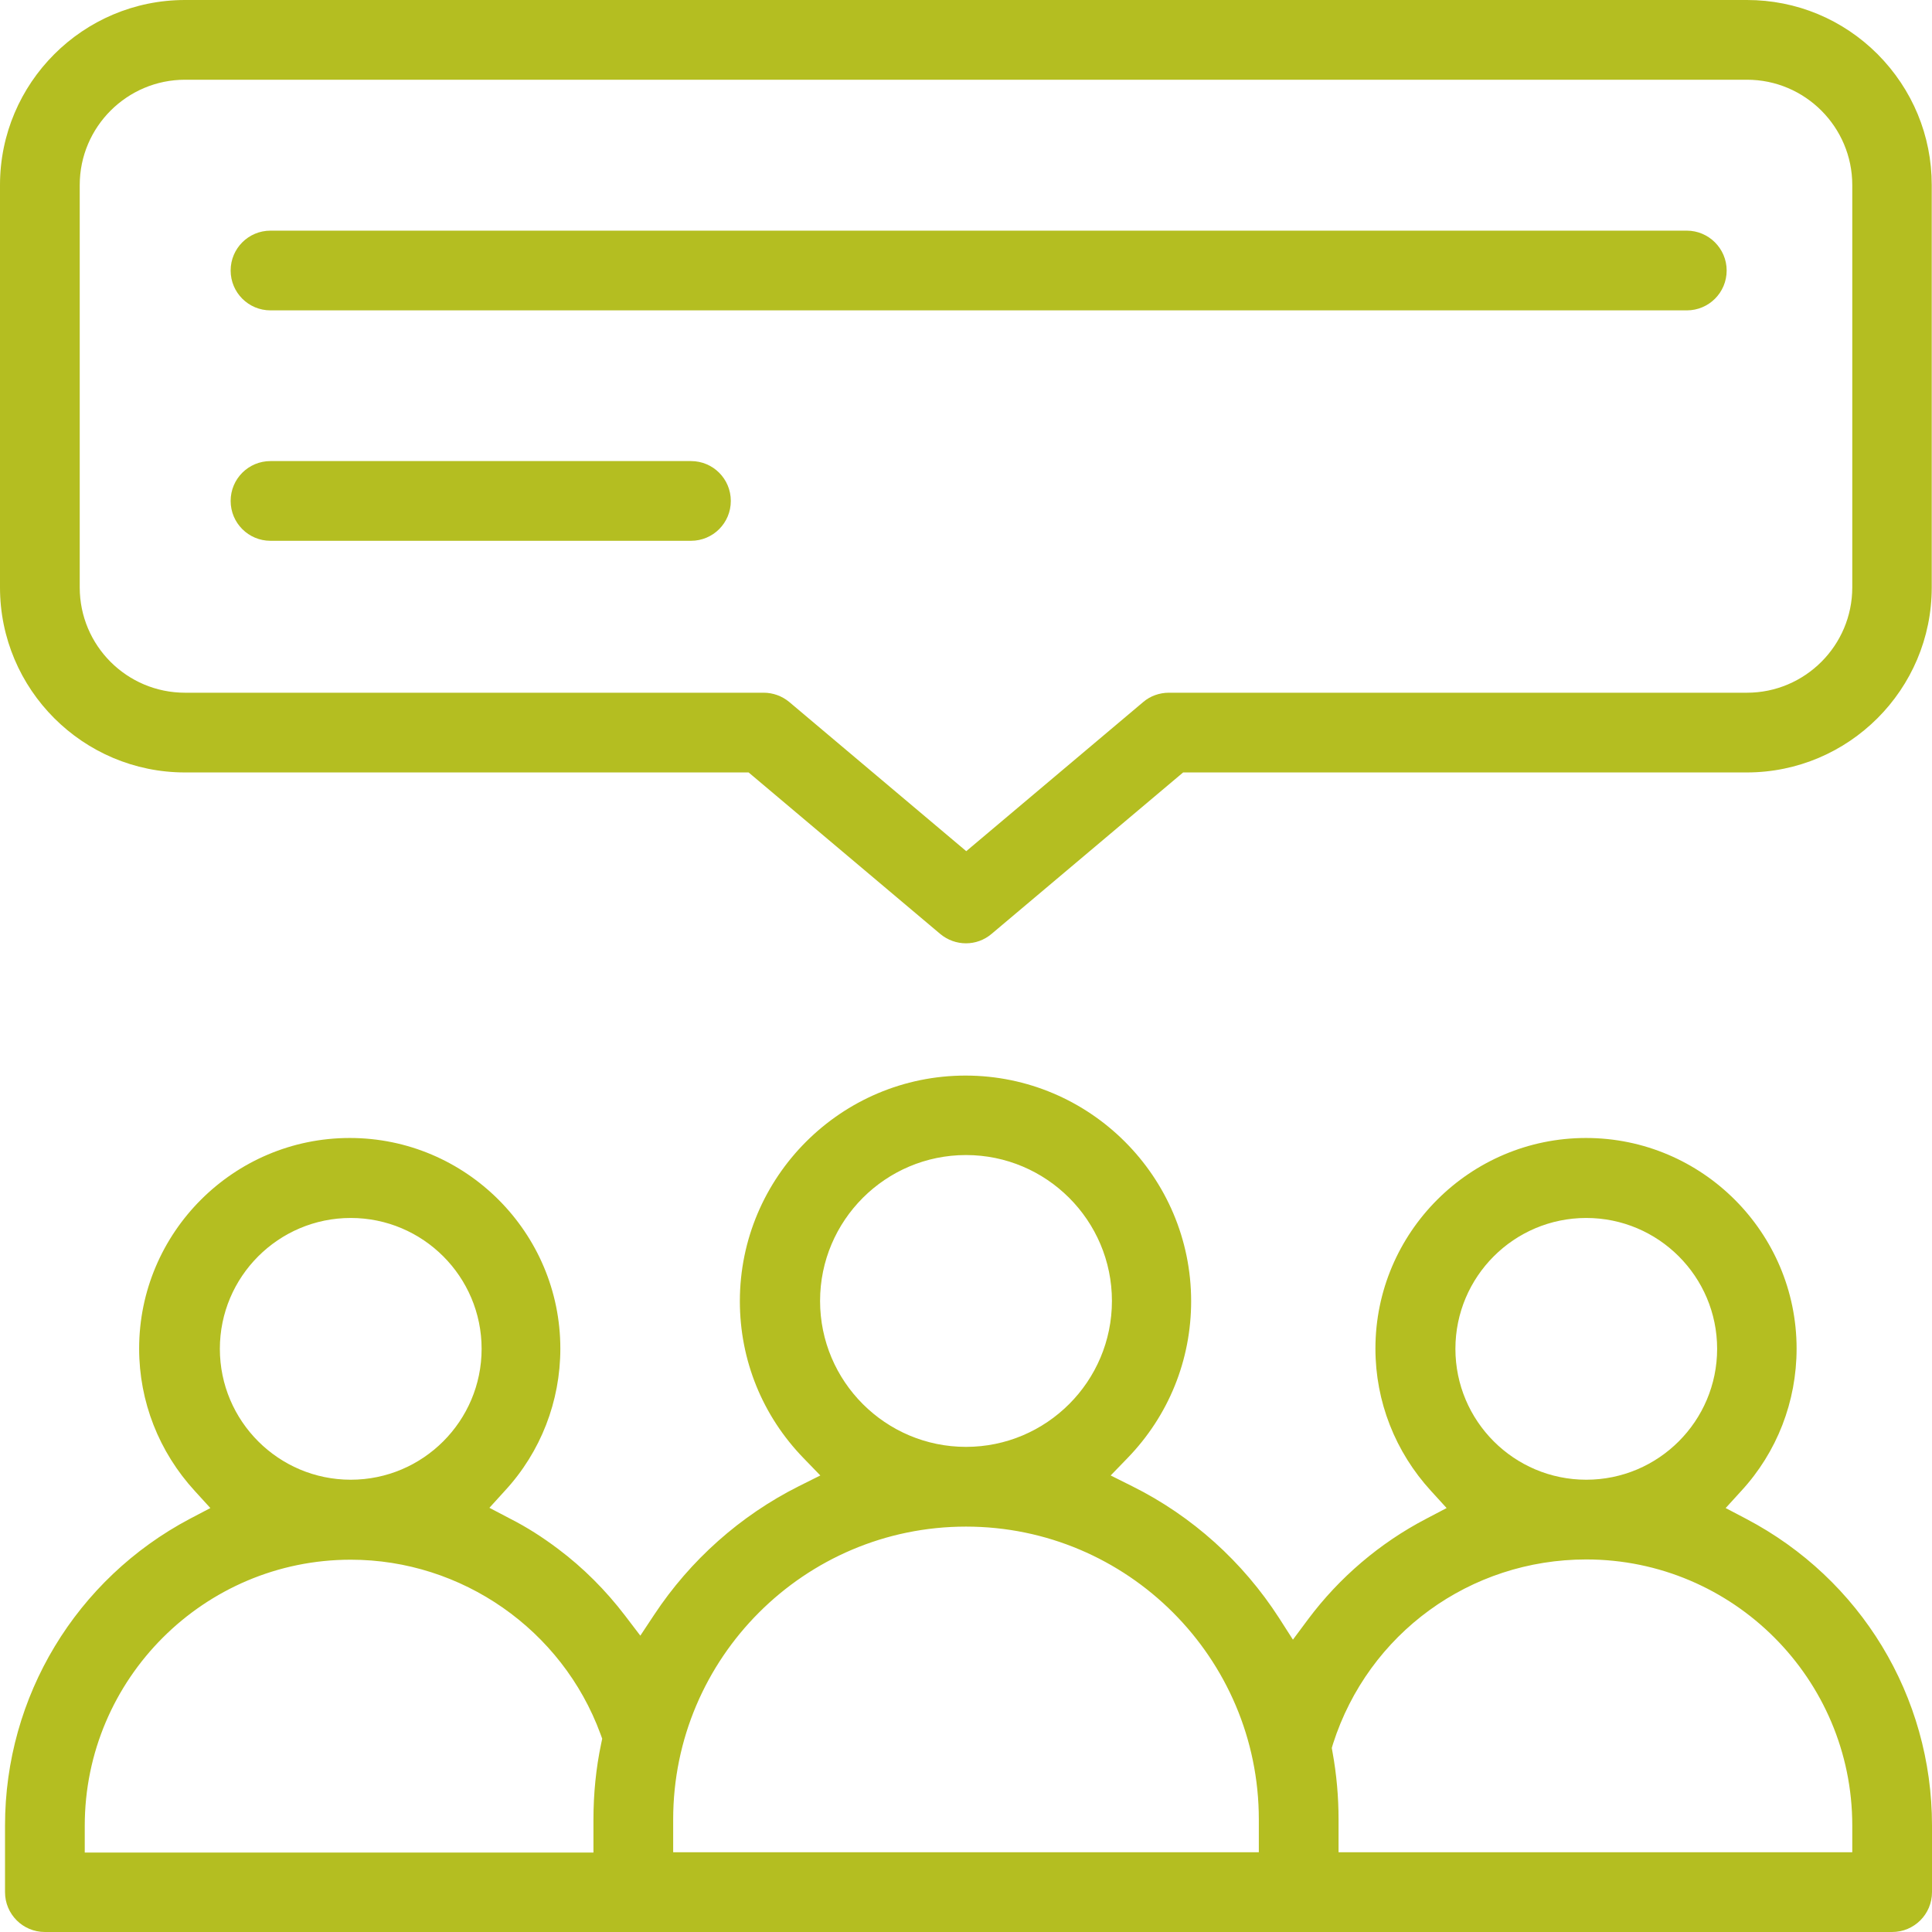
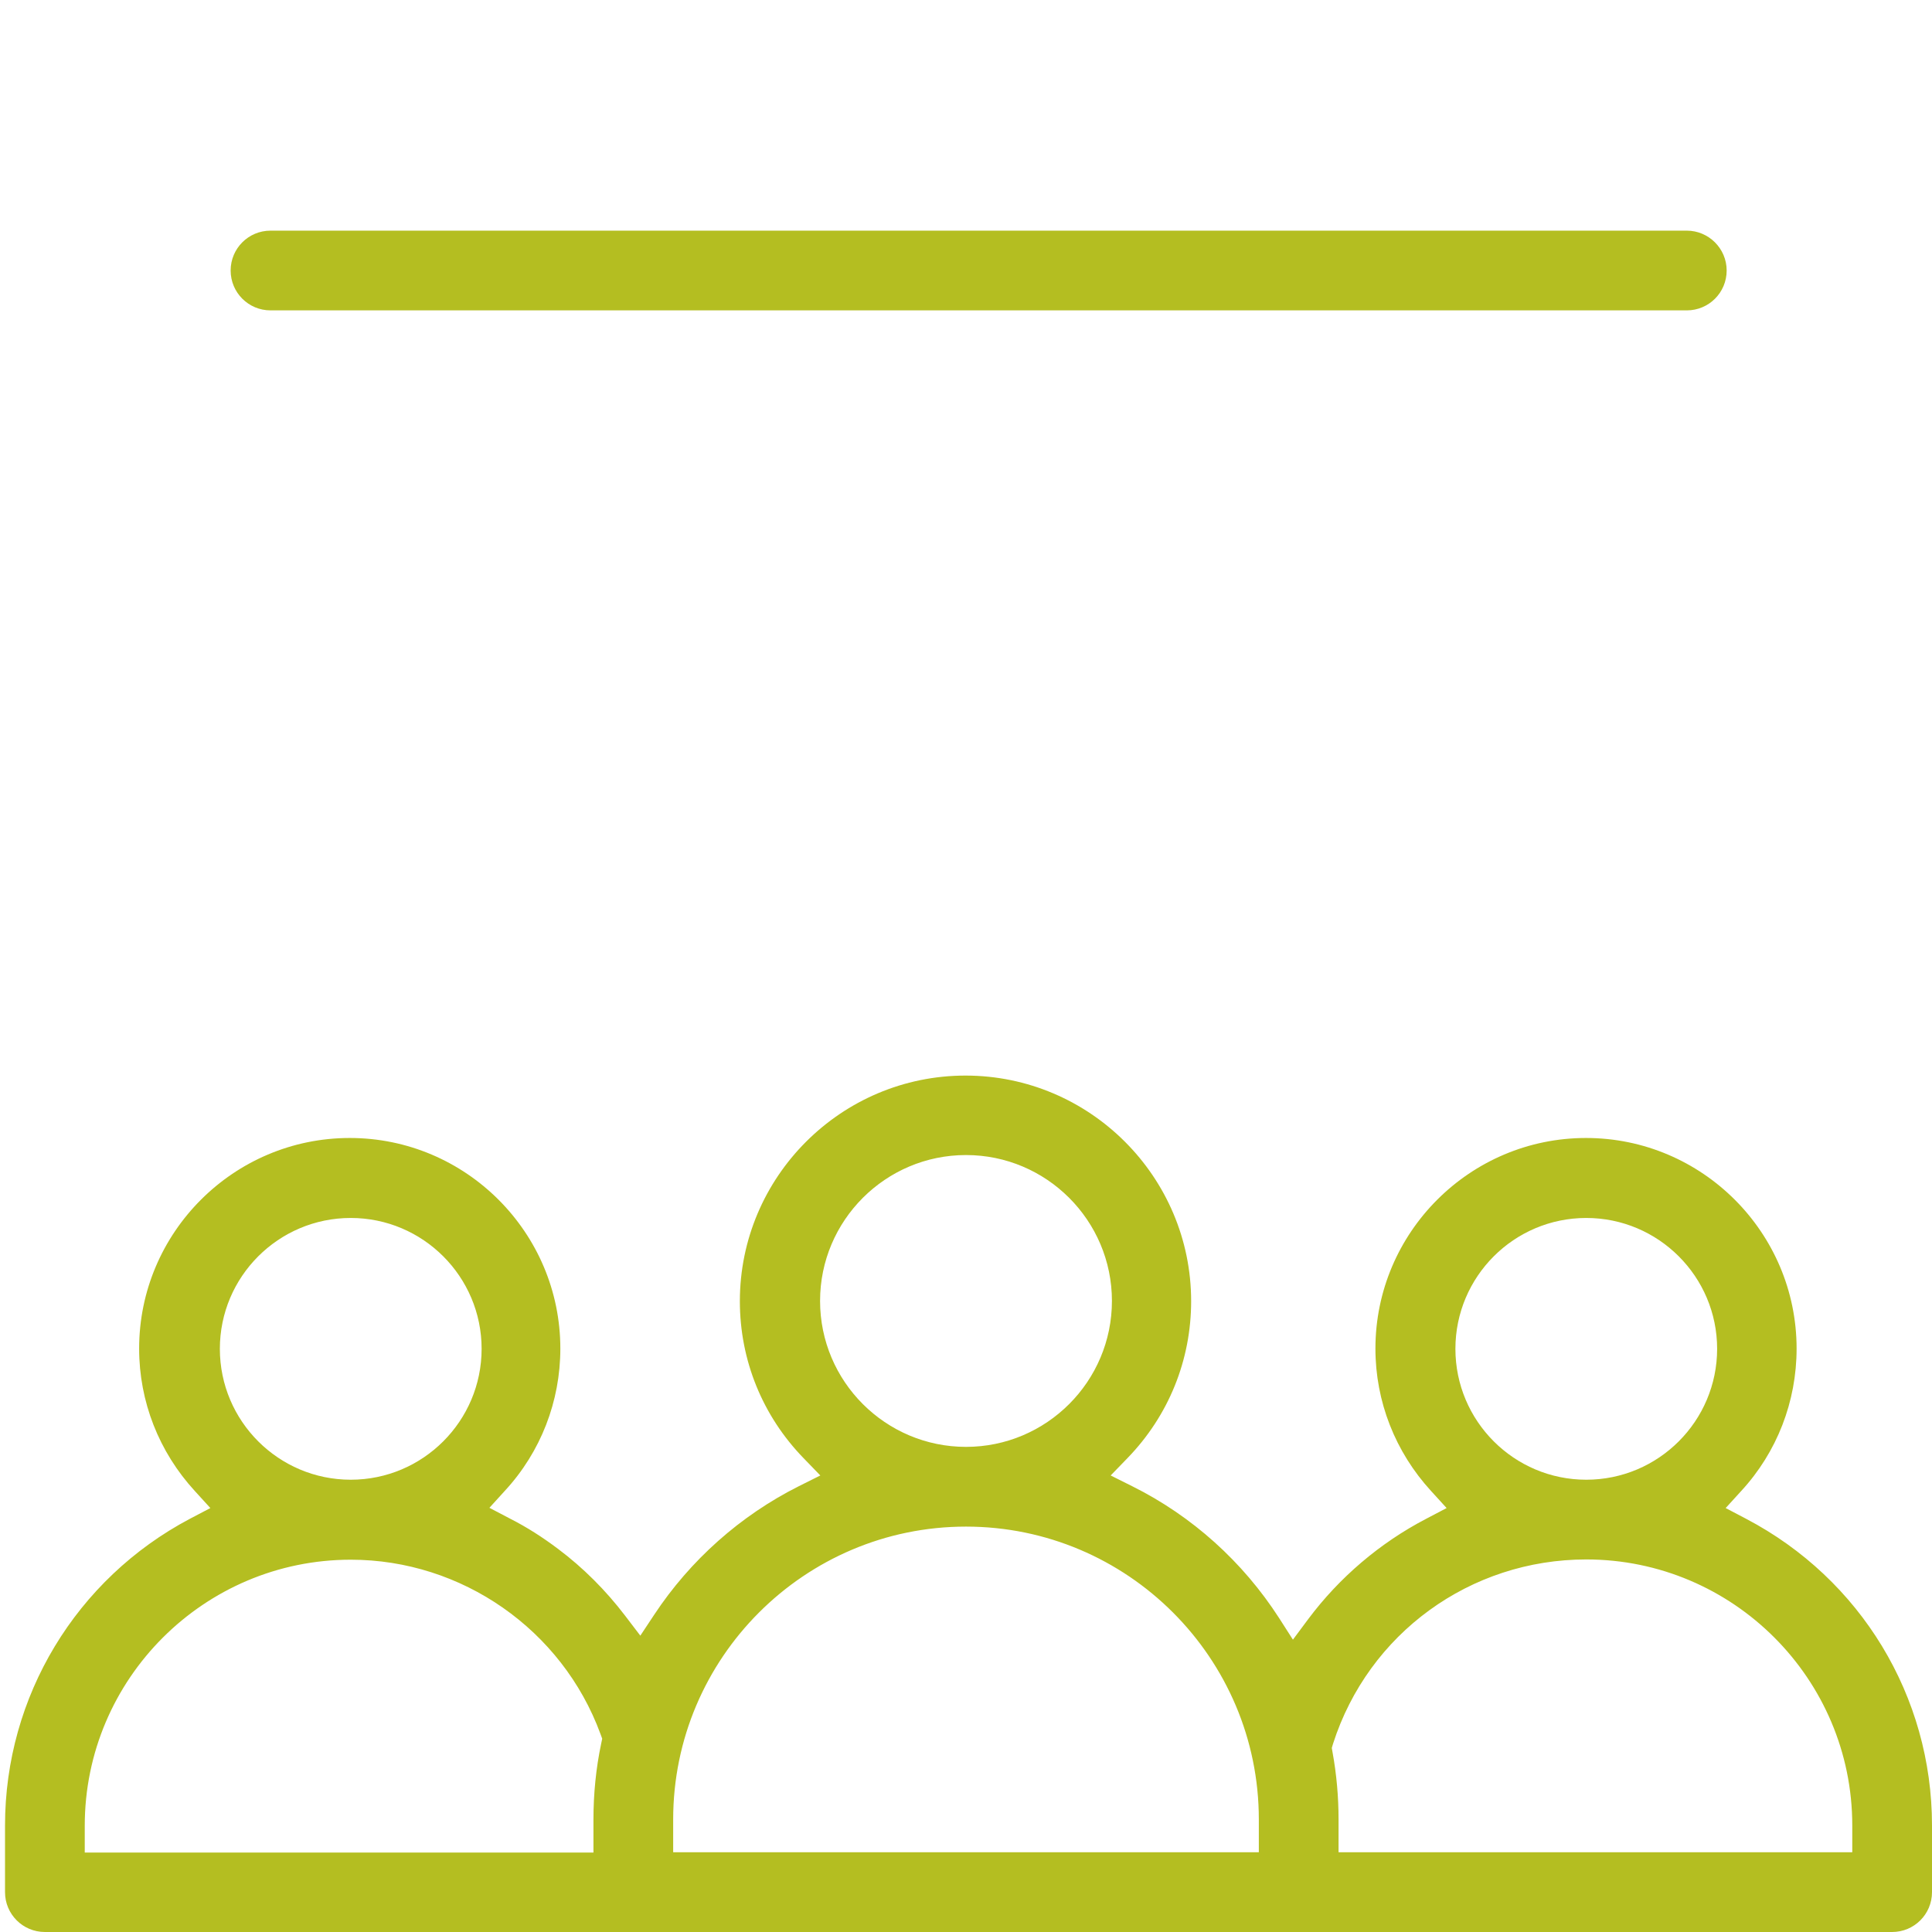
<svg xmlns="http://www.w3.org/2000/svg" width="60" height="60" viewBox="0 0 60 60" fill="none">
  <g clip-path="url(#clip0_1_3510)">
    <path d="M54.23 47.169L53.592 46.834L54.075 46.304C55.188 45.097 55.795 43.525 55.795 41.882C55.795 38.277 52.86 35.341 49.255 35.341C45.65 35.341 42.715 38.277 42.715 41.882C42.715 43.525 43.33 45.09 44.443 46.304L44.926 46.834L44.288 47.169C42.855 47.916 41.594 48.99 40.628 50.283L40.153 50.921L39.725 50.252C38.596 48.5 37.023 47.083 35.162 46.156L34.493 45.822L35.014 45.284C36.291 43.968 36.992 42.24 36.992 40.41C36.992 36.548 33.846 33.403 29.985 33.403C26.122 33.403 22.977 36.548 22.977 40.41C22.977 42.24 23.678 43.968 24.955 45.284L25.476 45.822L24.807 46.156C22.992 47.067 21.435 48.453 20.314 50.151L19.886 50.797L19.411 50.174C18.811 49.388 18.111 48.687 17.332 48.103C16.857 47.745 16.359 47.425 15.837 47.161L15.199 46.826L15.681 46.296C16.795 45.09 17.402 43.517 17.402 41.882C17.402 38.277 14.467 35.341 10.862 35.341C7.257 35.341 4.321 38.277 4.321 41.882C4.321 43.525 4.936 45.09 6.05 46.304L6.533 46.834L5.894 47.169C2.367 49.037 0.156 52.681 0.156 56.691V58.762C0.156 59.447 0.709 60 1.394 60H58.762C59.447 60 60 59.447 60 58.762V56.691C60 52.681 57.789 49.037 54.23 47.169ZM10.893 37.825C13.135 37.825 14.957 39.647 14.957 41.889C14.957 44.132 13.135 45.954 10.893 45.954C8.65 45.954 6.828 44.132 6.828 41.889C6.828 39.647 8.65 37.825 10.893 37.825ZM18.671 54.145C18.508 54.916 18.43 55.71 18.43 56.512V57.532H2.632V56.699C2.632 52.144 6.338 48.438 10.893 48.438C14.342 48.438 17.457 50.61 18.648 53.849L18.702 53.997L18.671 54.145ZM25.468 40.402C25.468 37.903 27.501 35.871 30 35.871C32.499 35.871 34.532 37.903 34.532 40.402C34.532 42.902 32.499 44.934 30 44.934C27.501 44.934 25.468 42.902 25.468 40.402ZM39.094 57.524H20.906V56.504C20.906 51.49 24.986 47.41 30 47.41C35.014 47.41 39.094 51.49 39.094 56.504V57.524ZM49.263 37.825C51.505 37.825 53.327 39.647 53.327 41.889C53.327 44.132 51.505 45.954 49.263 45.954C47.02 45.954 45.199 44.132 45.199 41.889C45.199 39.647 47.02 37.825 49.263 37.825ZM57.524 57.524H41.57V56.504C41.57 55.803 41.508 55.102 41.383 54.417L41.36 54.285L41.399 54.153C42.497 50.727 45.658 48.43 49.263 48.43C53.818 48.43 57.524 52.136 57.524 56.691V57.524Z" fill="#B4BE21" />
-     <path d="M54.254 0H5.746C2.577 0 0 2.577 0 5.746V18.243C0 21.412 2.577 23.989 5.746 23.989H23.249L29.198 29.003C29.665 29.393 30.335 29.393 30.794 29.003L36.743 23.989H54.246C57.415 23.989 59.992 21.412 59.992 18.243V5.746C59.992 4.212 59.393 2.772 58.31 1.682C57.228 0.6 55.788 0 54.254 0ZM57.524 18.243C57.524 20.049 56.052 21.513 54.254 21.513H36.299C36.011 21.513 35.723 21.614 35.505 21.801L30.008 26.434L24.511 21.801C24.285 21.614 24.005 21.513 23.717 21.513H5.746C3.94 21.513 2.476 20.049 2.476 18.243V5.746C2.476 3.94 3.948 2.476 5.746 2.476H54.254C56.06 2.476 57.524 3.948 57.524 5.746V18.243Z" fill="#B4BE21" />
    <path d="M52.385 7.163H8.401C7.716 7.163 7.163 7.716 7.163 8.401C7.163 9.086 7.716 9.639 8.401 9.639H52.385C53.07 9.639 53.623 9.086 53.623 8.401C53.623 7.716 53.062 7.163 52.385 7.163Z" fill="#B4BE21" />
-     <path d="M8.401 14.319C7.716 14.319 7.163 14.871 7.163 15.557C7.163 16.242 7.716 16.795 8.401 16.795H21.458C22.144 16.795 22.696 16.242 22.696 15.557C22.696 14.871 22.144 14.319 21.458 14.319H8.401Z" fill="#B4BE21" />
  </g>
  <defs>
    <clipPath id="clip0_1_3510">
      <rect width="60" height="60" fill="white" />
    </clipPath>
  </defs>
</svg>